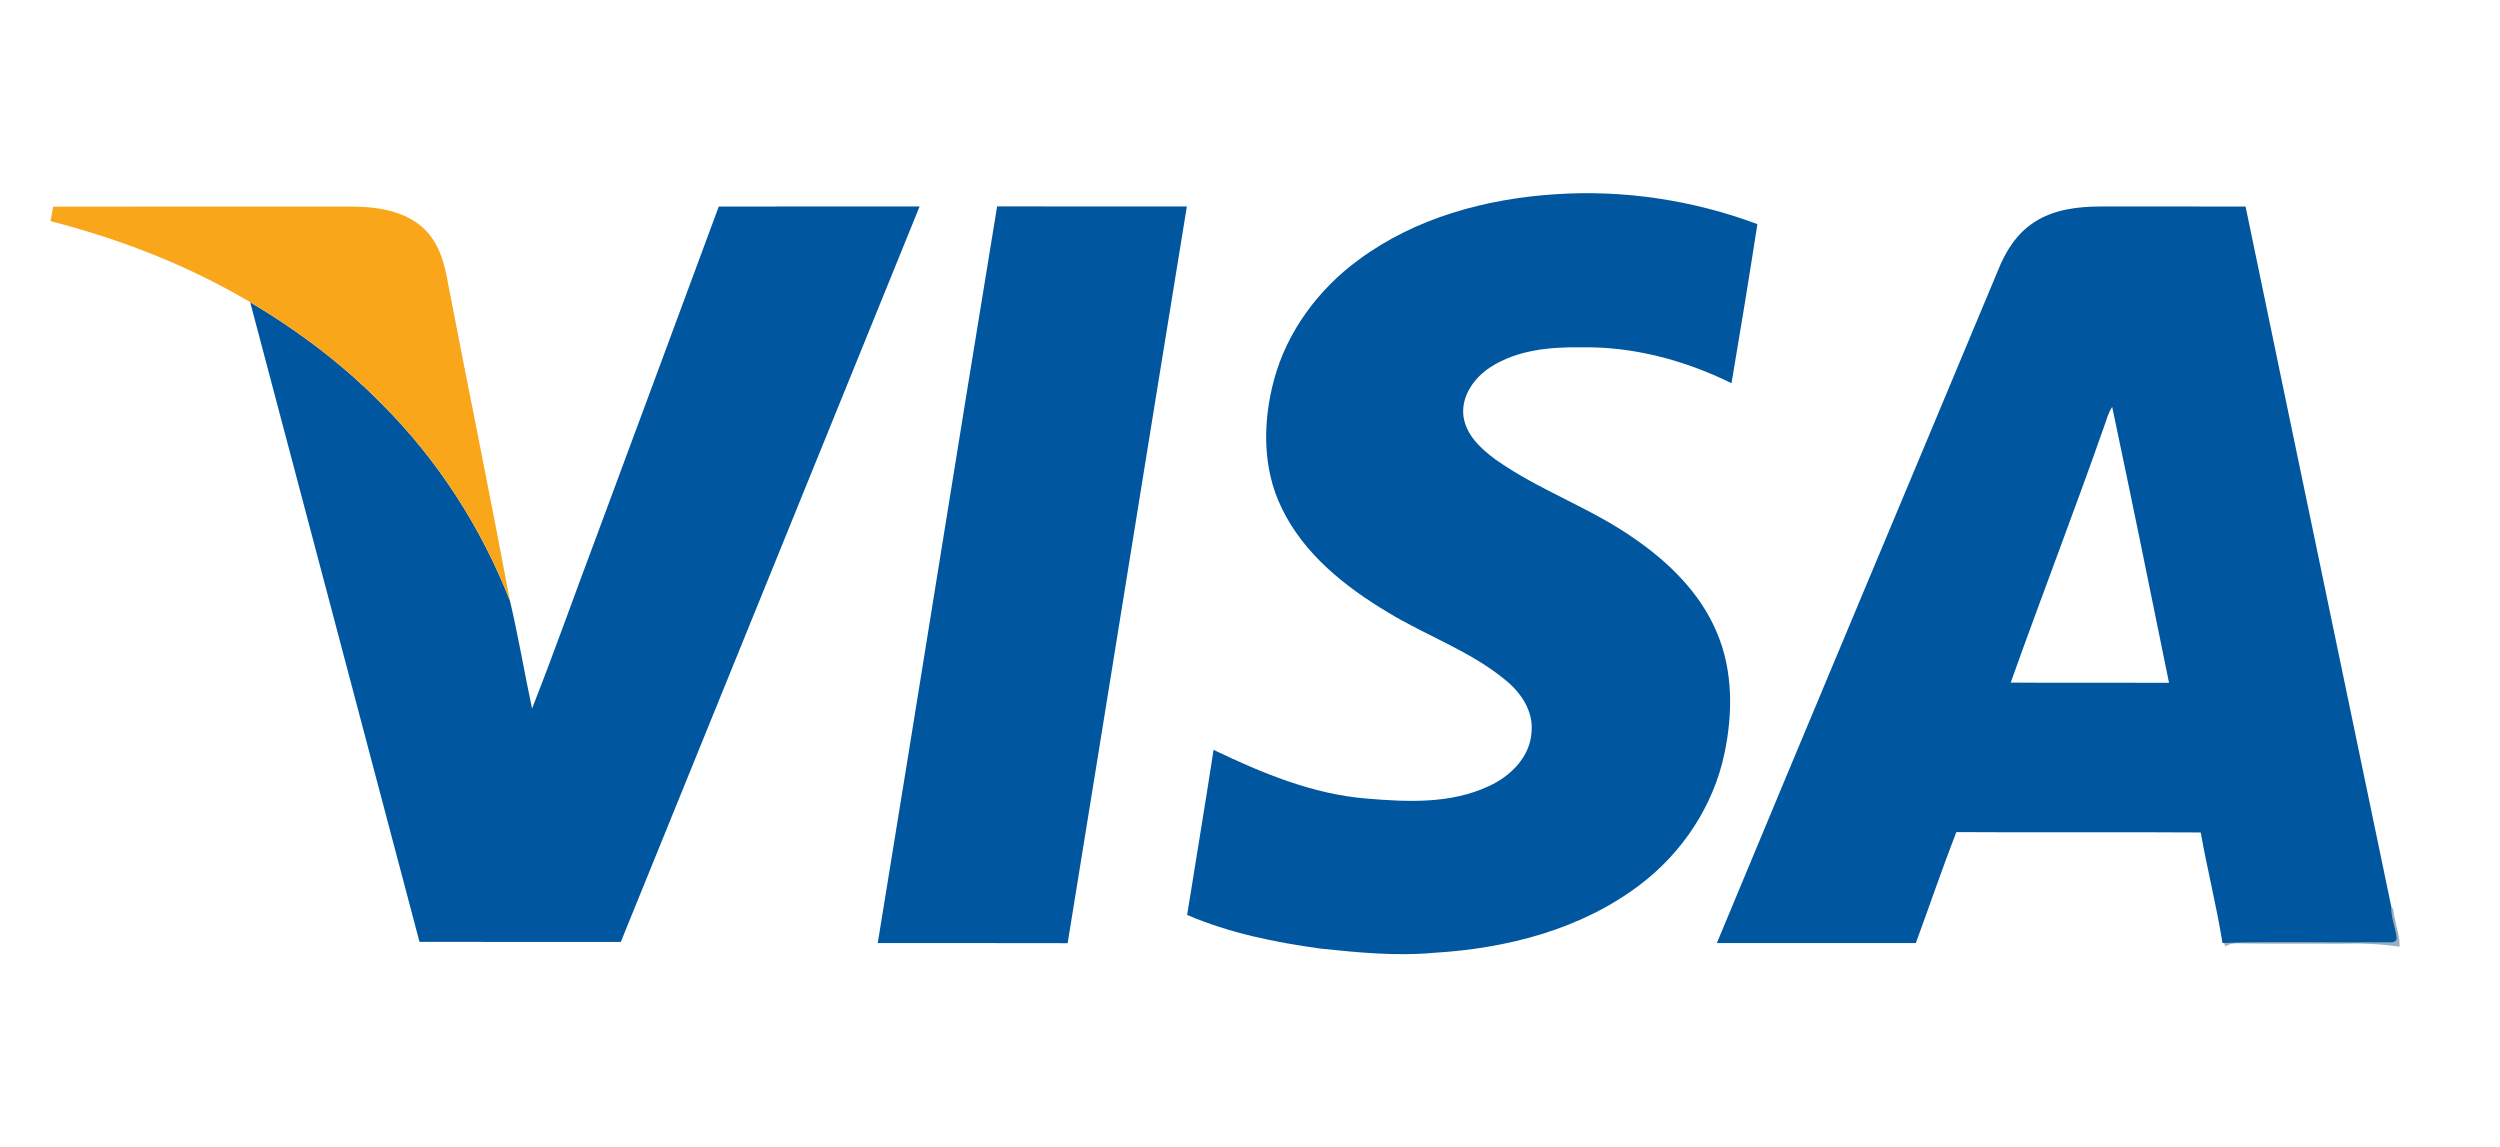
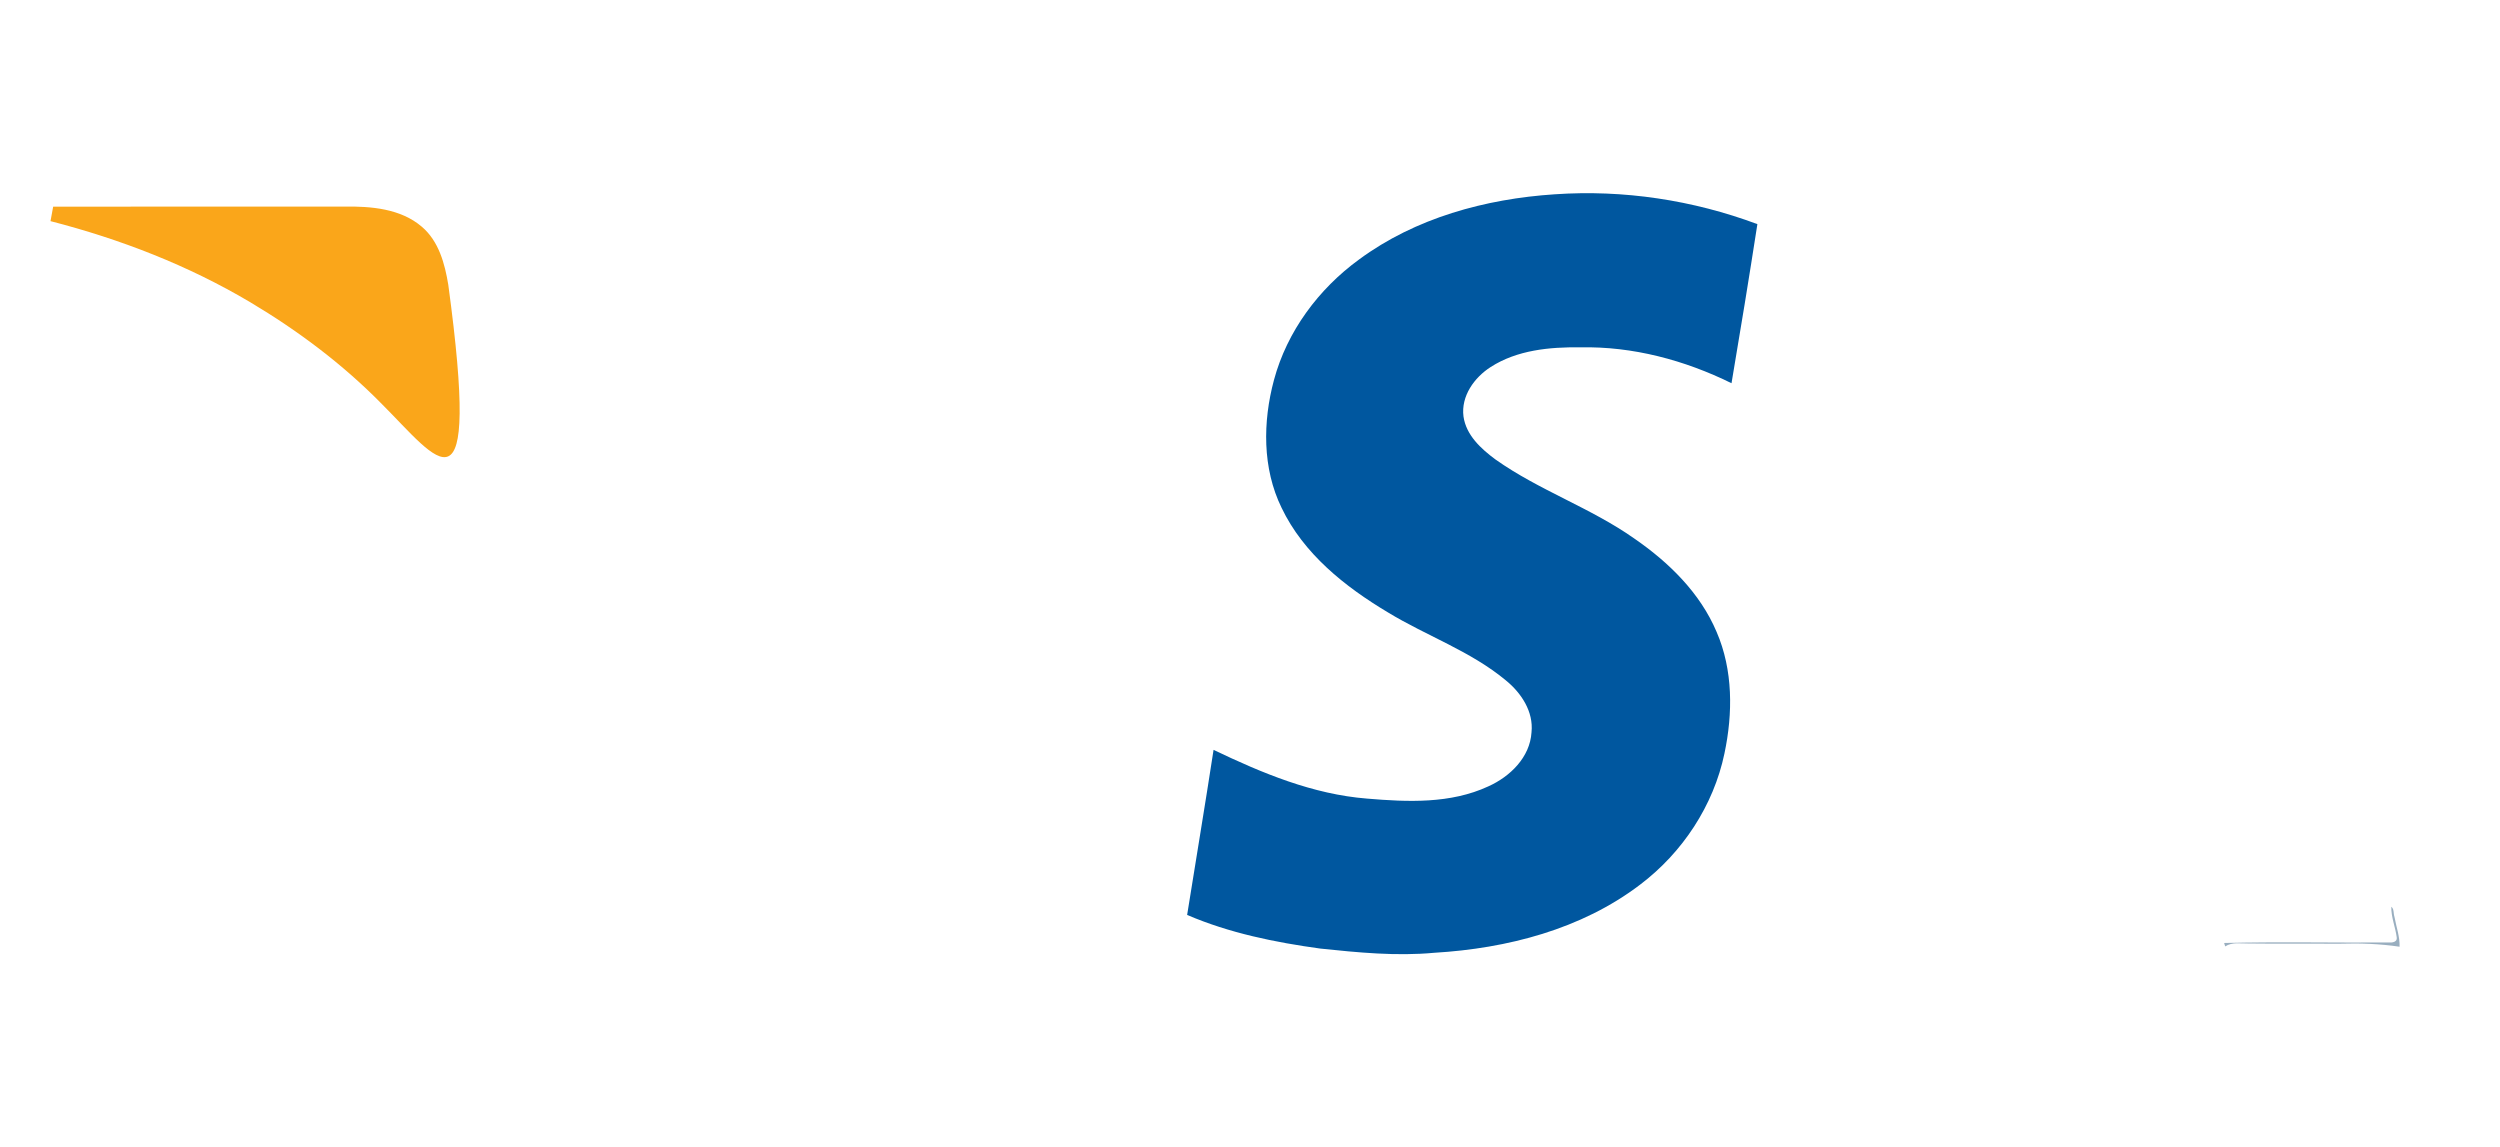
<svg xmlns="http://www.w3.org/2000/svg" width="894pt" height="410pt" viewBox="0 0 894 410" version="1.1">
  <g id="#00579fff">
    <path fill="#00579f" opacity="1.00" d=" M 485.99 92.80 C 506.14 77.92 531.22 71.11 555.96 69.48 C 580.52 67.78 605.39 71.54 628.44 80.15 C 625.50 99.13 622.40 118.10 619.19 137.04 C 602.43 128.78 583.84 123.81 565.08 124.21 C 554.13 124.06 542.52 125.18 533.09 131.23 C 527.21 134.99 522.41 141.65 523.34 148.92 C 524.28 155.62 529.60 160.47 534.76 164.29 C 550.37 175.36 568.82 181.57 584.46 192.60 C 596.75 201.07 607.97 212.02 613.86 225.98 C 619.76 239.61 619.70 255.11 616.66 269.45 C 612.76 288.09 601.65 304.90 586.50 316.35 C 565.51 332.33 538.93 339.16 512.94 340.71 C 499.34 341.98 485.68 340.63 472.14 339.21 C 455.91 336.98 439.64 333.67 424.52 327.18 C 427.66 307.50 430.95 287.85 433.97 268.15 C 451.31 276.46 469.48 284.05 488.86 285.58 C 503.36 286.81 518.71 287.48 532.24 281.20 C 540.01 277.71 547.13 270.80 547.67 261.86 C 548.43 254.47 544.01 247.79 538.50 243.31 C 525.89 232.82 510.13 227.41 496.24 218.94 C 480.92 209.78 466.13 198.01 458.28 181.56 C 451.38 167.42 451.56 150.84 455.57 135.89 C 460.23 118.52 471.53 103.33 485.99 92.80 Z" />
-     <path fill="#00579f" opacity="1.00" d=" M 257.03 73.86 C 280.97 73.81 304.91 73.85 328.85 73.84 C 293.27 161.51 257.59 249.15 222.00 336.83 C 198.01 336.82 174.01 336.87 150.01 336.80 C 129.89 260.53 109.61 184.31 89.46 108.06 C 106.55 118.24 122.61 130.27 136.56 144.49 C 156.52 164.41 172.07 188.60 182.36 214.84 C 185.37 227.59 187.53 240.55 190.26 253.38 C 198.36 232.85 205.67 212.01 213.47 191.36 C 227.98 152.19 242.57 113.05 257.03 73.86 Z" />
-     <path fill="#00579f" opacity="1.00" d=" M 313.88 337.24 C 328.23 249.45 342.15 161.58 356.57 73.80 C 379.19 73.89 401.80 73.81 424.42 73.84 C 410.10 161.63 396.06 249.47 381.79 337.28 C 359.15 337.21 336.51 337.27 313.88 337.24 Z" />
-     <path fill="#00579f" opacity="1.00" d=" M 727.43 79.47 C 734.38 74.89 742.94 73.88 751.08 73.83 C 768.39 73.86 785.71 73.81 803.02 73.86 C 820.30 157.34 837.81 240.77 855.13 324.25 C 855.05 327.98 856.57 331.47 857.06 335.12 C 857.42 336.93 855.34 337.15 854.09 337.03 C 834.51 337.16 814.92 336.72 795.35 337.21 L 794.77 337.27 C 792.65 324.00 789.33 310.93 786.97 297.69 C 757.84 297.49 728.71 297.75 699.58 297.56 C 694.50 310.69 689.96 324.03 685.10 337.25 C 661.38 337.25 637.67 337.26 613.95 337.24 C 647.30 256.94 681.05 176.80 714.54 96.56 C 717.19 89.86 721.26 83.42 727.43 79.47 M 752.47 152.38 C 741.70 183.09 729.95 213.45 719.03 244.10 C 737.90 244.22 756.77 244.11 775.64 244.16 C 768.97 211.26 762.25 178.37 755.32 145.52 C 753.93 147.59 753.29 150.05 752.47 152.38 Z" />
  </g>
  <g id="#faa61aff">
-     <path fill="#faa61a" opacity="1.00" d=" M 19.01 73.90 C 53.69 73.86 88.37 73.90 123.04 73.87 C 132.65 73.74 143.27 74.57 150.88 81.11 C 156.92 86.27 159.07 94.31 160.31 101.85 C 167.58 139.52 175.28 177.12 182.36 214.84 C 172.07 188.60 156.52 164.41 136.56 144.49 C 122.61 130.27 106.55 118.24 89.46 108.06 C 67.29 94.89 43.00 85.50 18.06 79.08 C 18.40 77.35 18.71 75.63 19.01 73.90 Z" />
+     <path fill="#faa61a" opacity="1.00" d=" M 19.01 73.90 C 53.69 73.86 88.37 73.90 123.04 73.87 C 132.65 73.74 143.27 74.57 150.88 81.11 C 156.92 86.27 159.07 94.31 160.31 101.85 C 172.07 188.60 156.52 164.41 136.56 144.49 C 122.61 130.27 106.55 118.24 89.46 108.06 C 67.29 94.89 43.00 85.50 18.06 79.08 C 18.40 77.35 18.71 75.63 19.01 73.90 Z" />
  </g>
  <g id="#00356165">
    <path fill="#003561" opacity="0.40" d=" M 855.13 324.25 C 856.19 325.06 855.85 326.73 856.27 327.90 C 856.90 331.45 858.20 334.89 858.09 338.55 C 851.14 337.52 844.06 337.25 837.04 337.47 C 826.02 337.41 815.00 337.54 803.98 337.40 C 801.21 337.46 798.21 336.81 795.73 338.44 C 795.64 338.13 795.45 337.52 795.35 337.21 C 814.92 336.72 834.51 337.16 854.09 337.03 C 855.34 337.15 857.42 336.93 857.06 335.12 C 856.57 331.47 855.05 327.98 855.13 324.25 Z" />
  </g>
</svg>